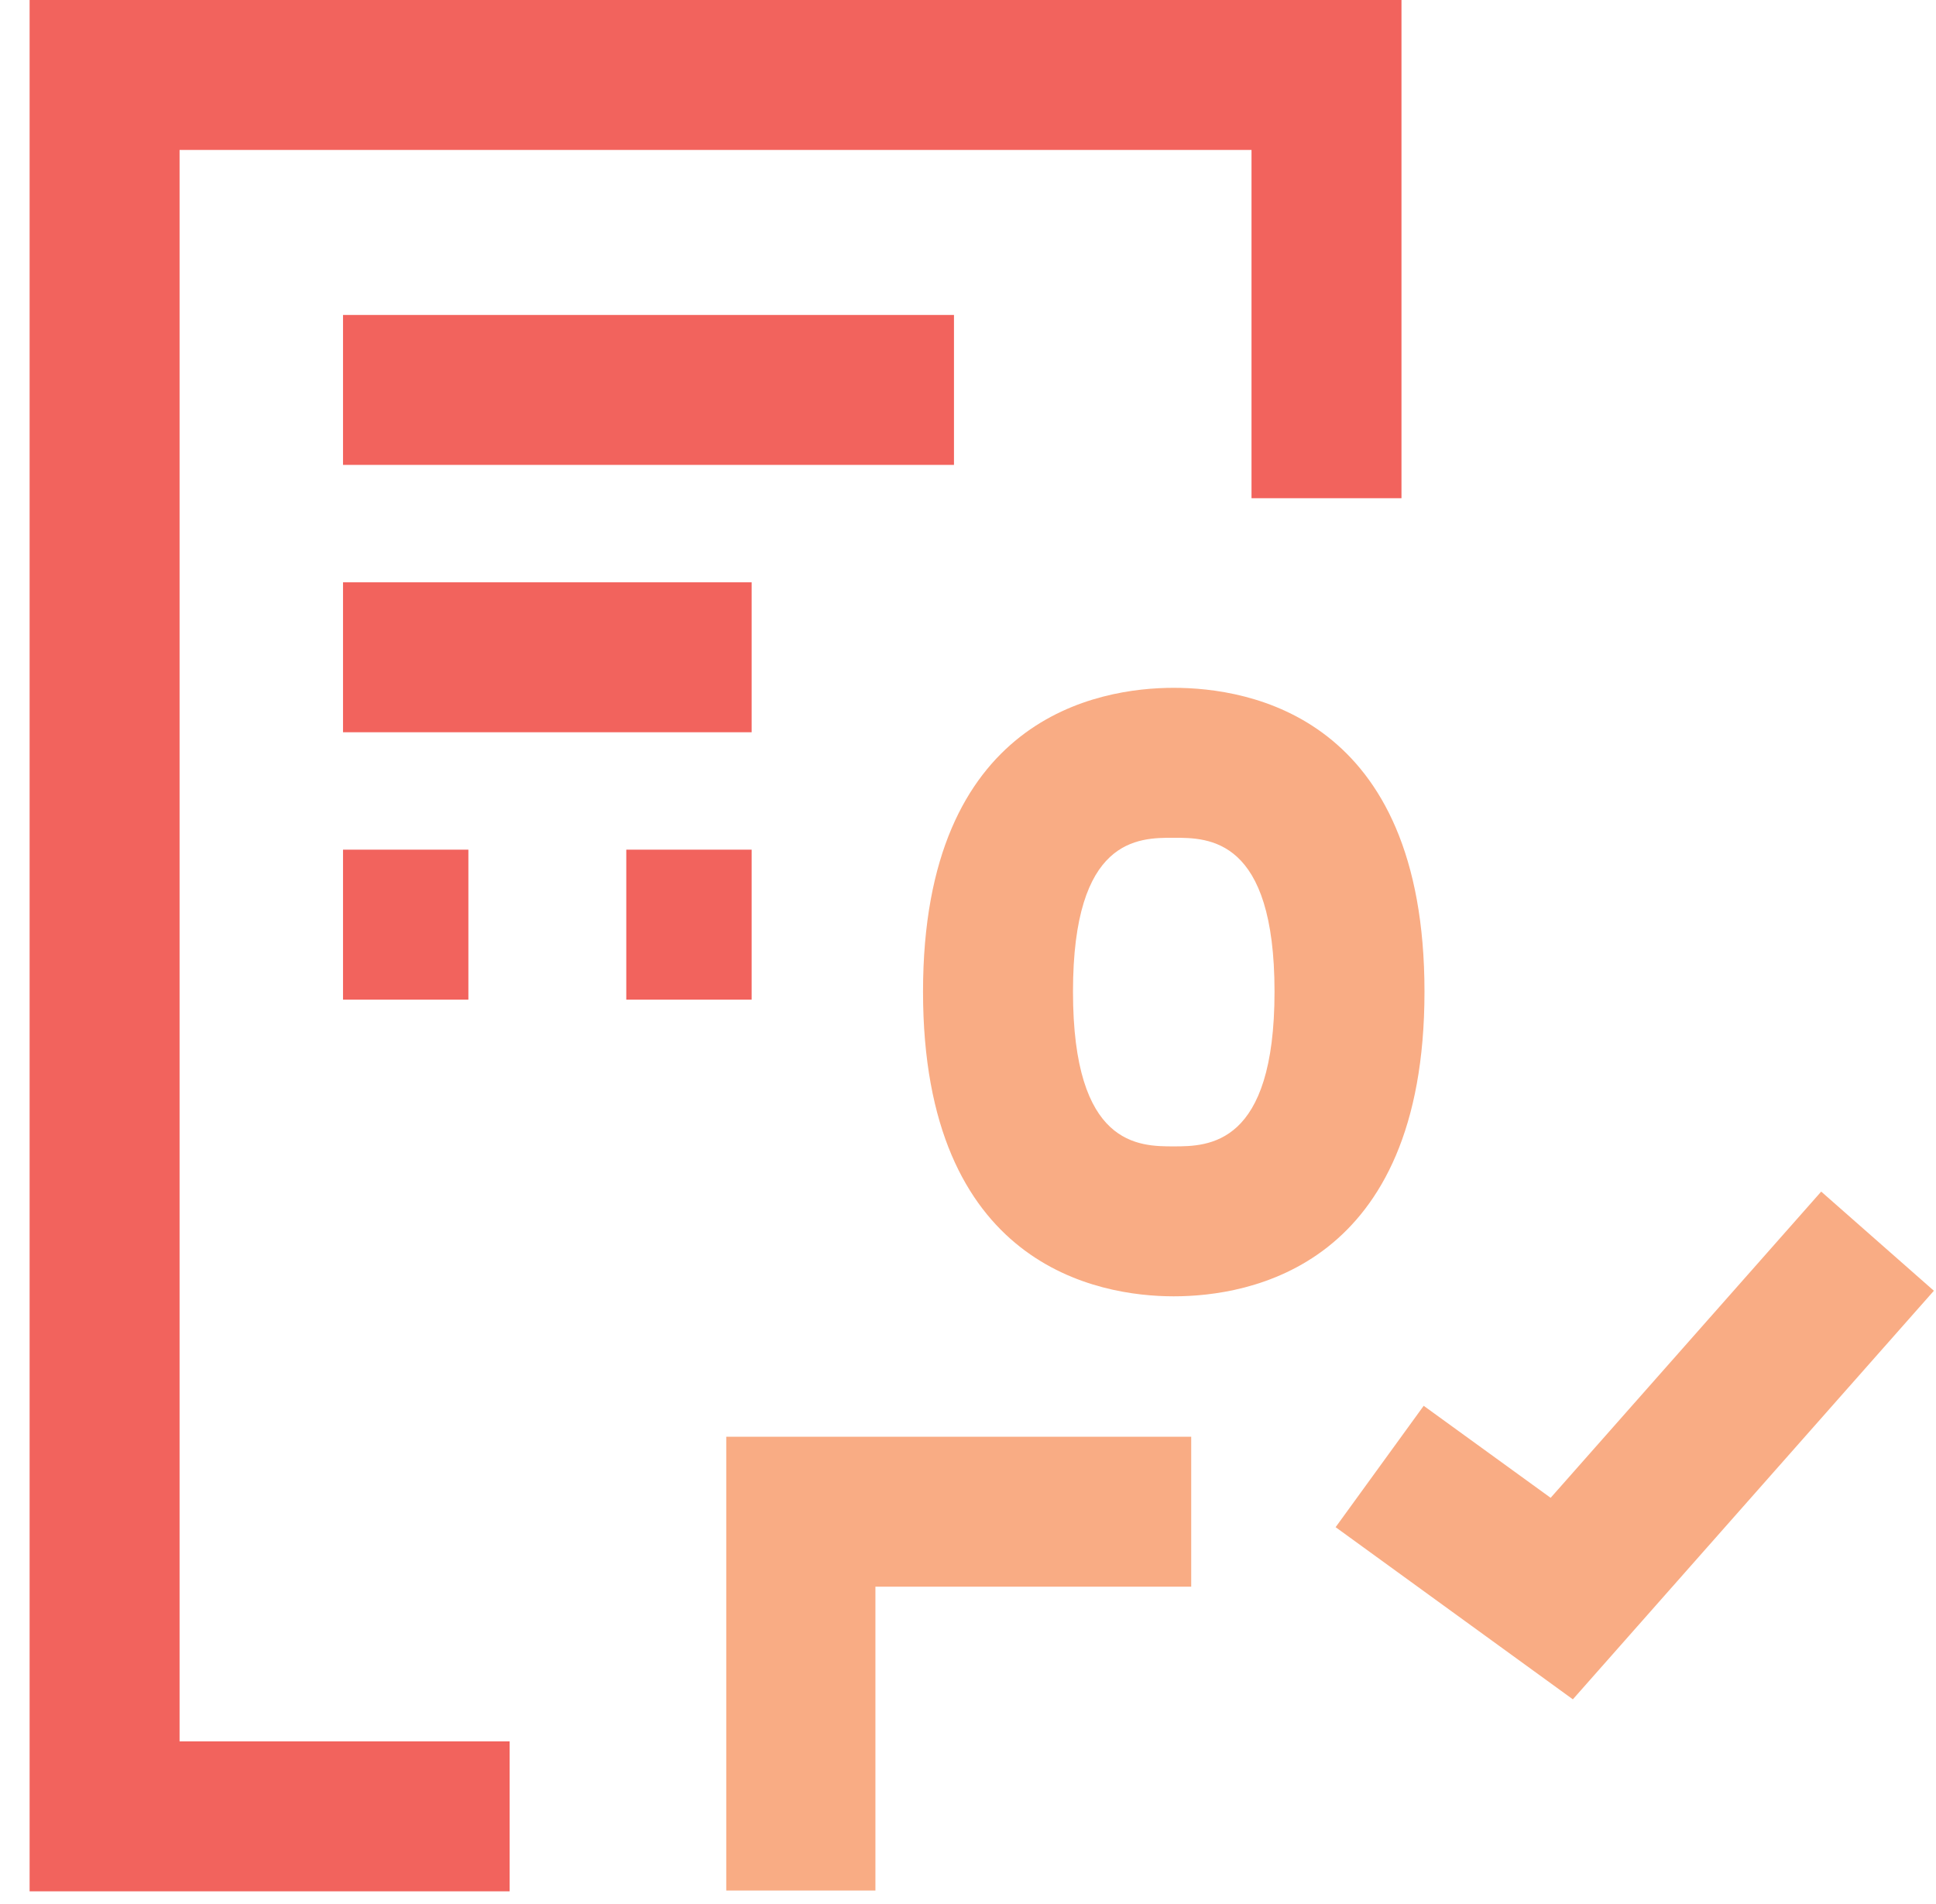
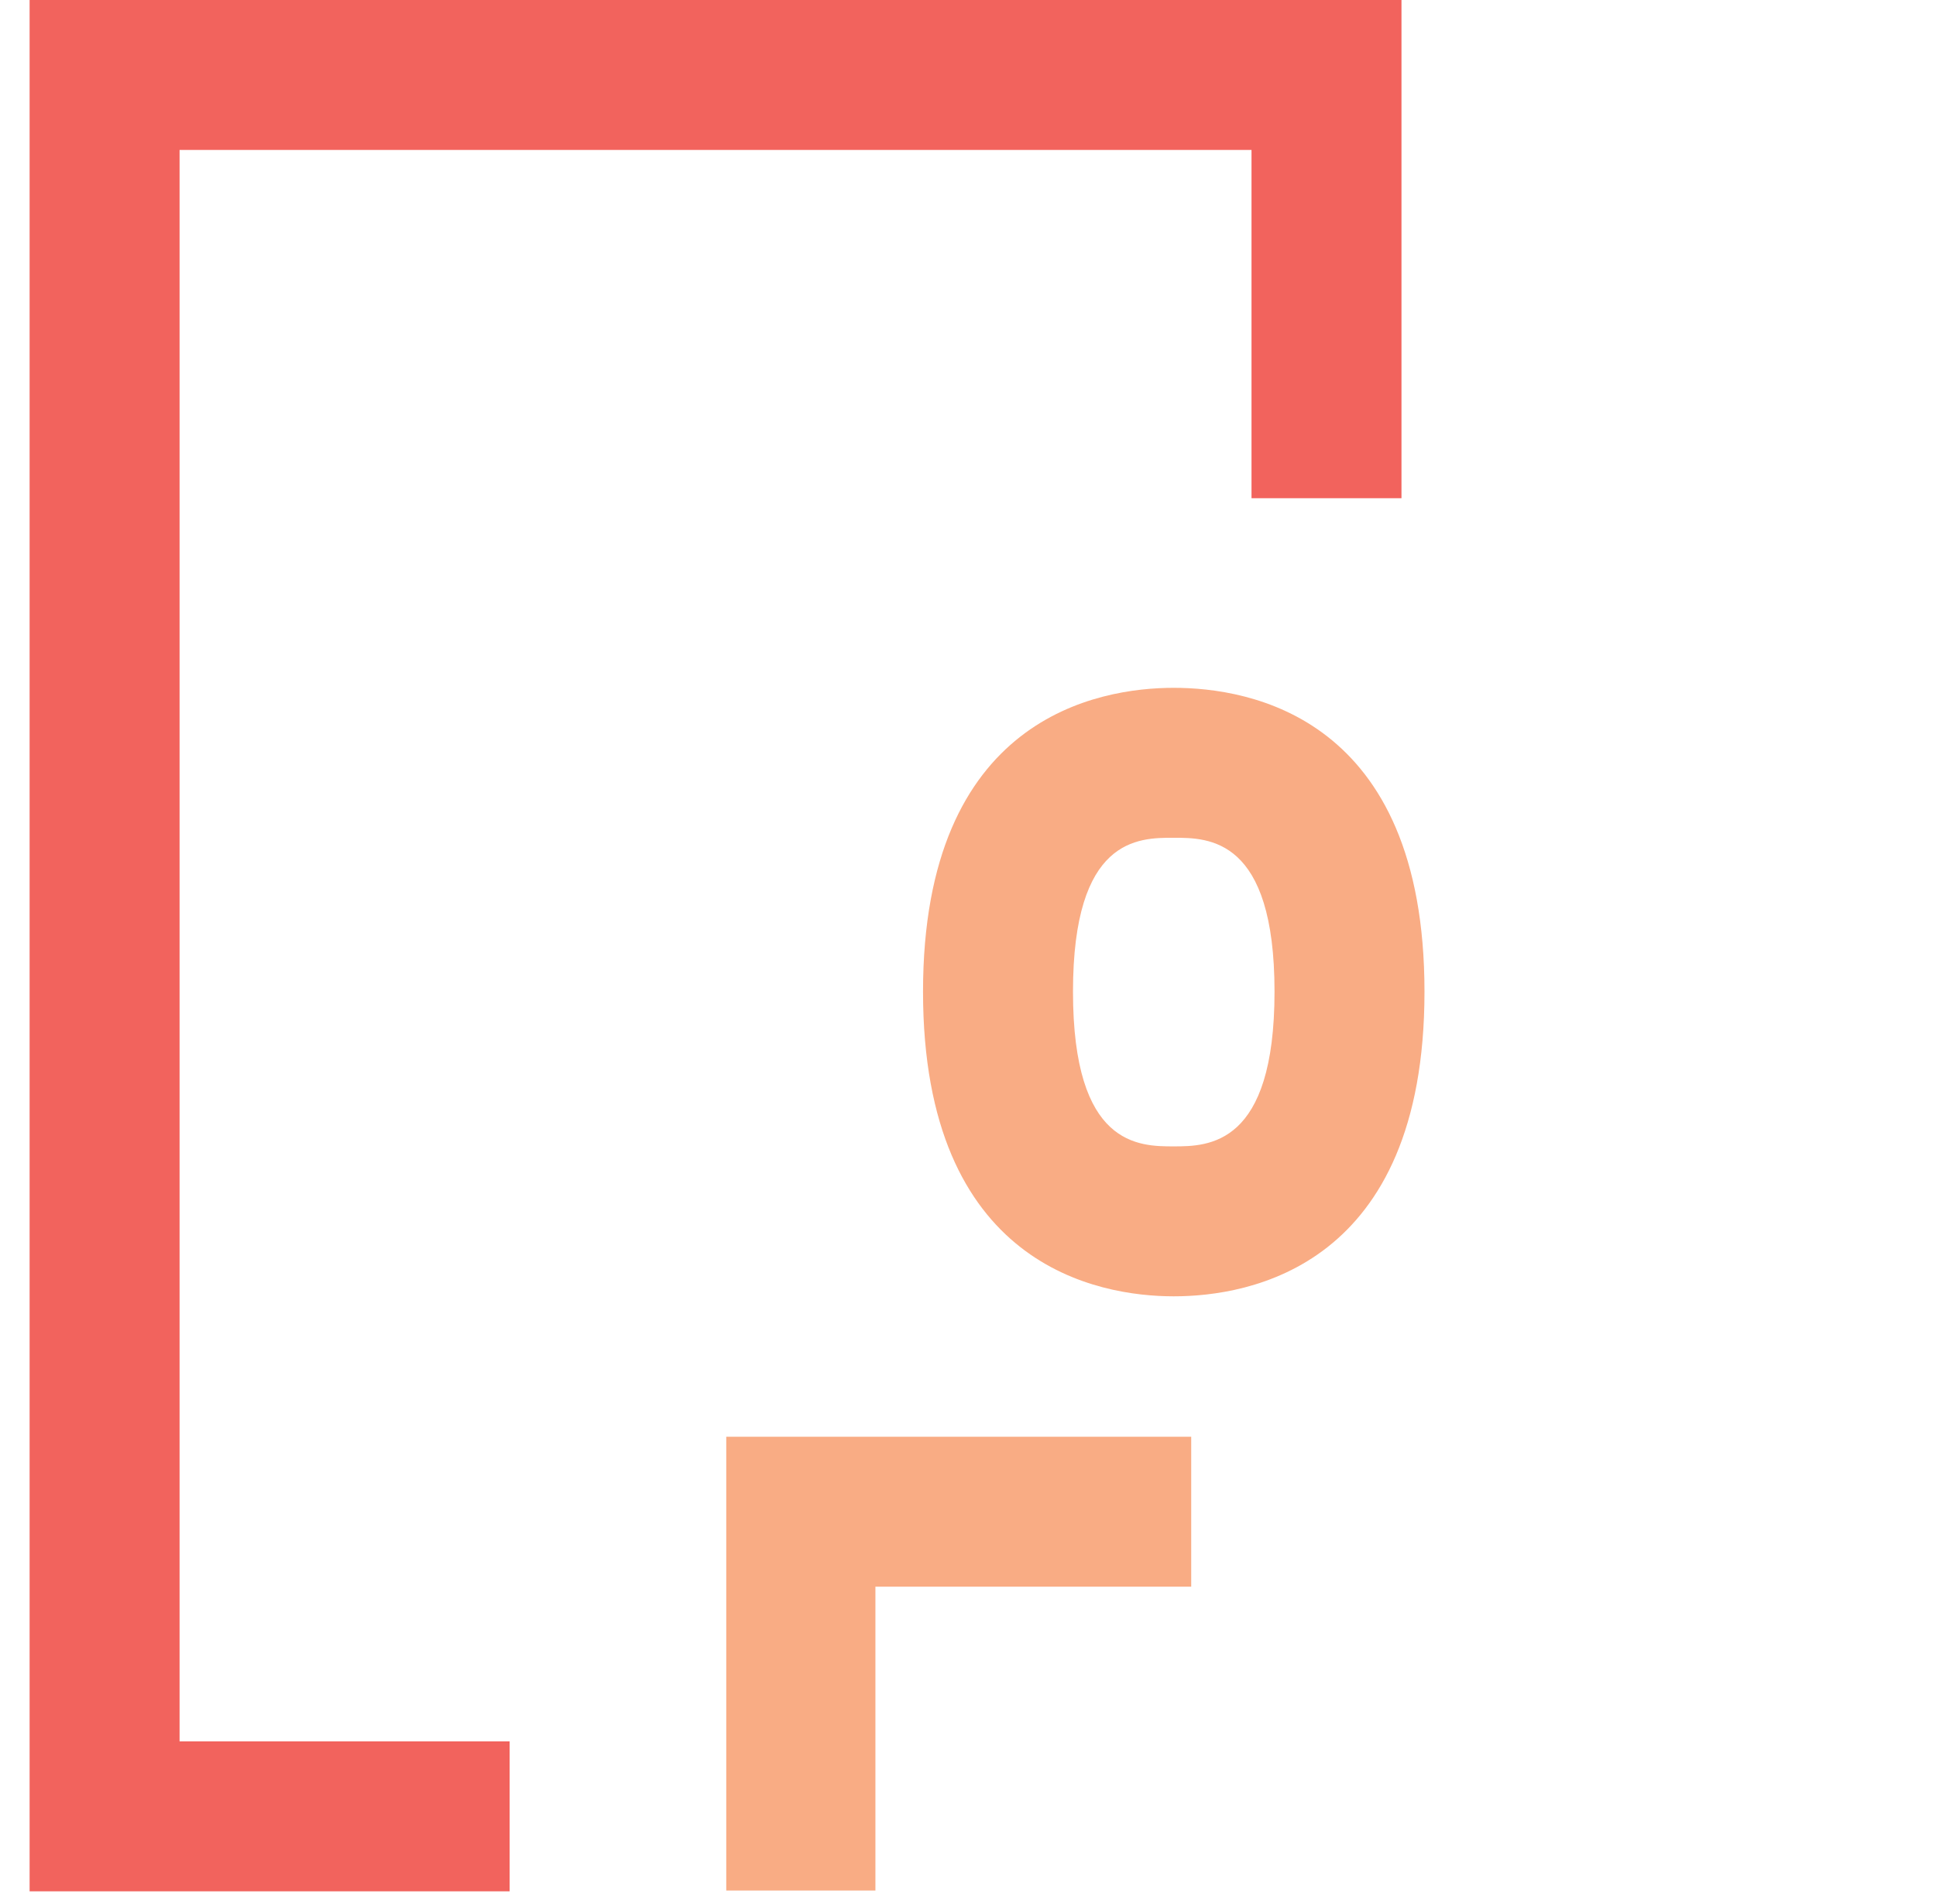
<svg xmlns="http://www.w3.org/2000/svg" width="61" height="60" viewBox="0 0 61 60" fill="none">
  <path d="M5.658 4.725H39.433V15.7H44.158V0H0.933V59.6H16.058V54.875H5.658V4.725Z" fill="#F2635D" />
-   <path d="M10.808 9.925H30.058V14.65H10.808V9.925Z" fill="#F2635D" />
-   <path d="M23.683 18.35H10.808V23.075H23.683V18.35Z" fill="#F2635D" />
-   <path d="M10.808 26.775H14.758V31.5H10.808V26.775Z" fill="#F2635D" />
-   <path d="M23.683 26.775H19.733V31.5H23.683V26.775Z" fill="#F2635D" />
  <path fill-rule="evenodd" clip-rule="evenodd" d="M36.983 40.85C39.358 40.85 44.883 39.925 44.883 31.25C44.883 22.575 39.358 21.675 36.983 21.675C34.608 21.675 29.083 22.6 29.083 31.25C29.083 39.9 34.608 40.85 36.983 40.85ZM36.983 26.4C38.083 26.4 40.158 26.4 40.158 31.25C40.158 36.1 38.083 36.125 36.983 36.125C35.883 36.125 33.808 36.125 33.808 31.25C33.808 26.4 35.862 26.4 36.967 26.4H36.983Z" fill="#F9AC84" />
  <path d="M27.583 59.575H22.883V45.275H37.533V50H27.583V59.575Z" fill="#F9AC84" />
-   <path d="M57.383 37.55L48.858 47.2L44.858 44.3L42.083 48.125L49.558 53.55L60.933 40.675L57.383 37.55Z" fill="#F9AC84" />
</svg>